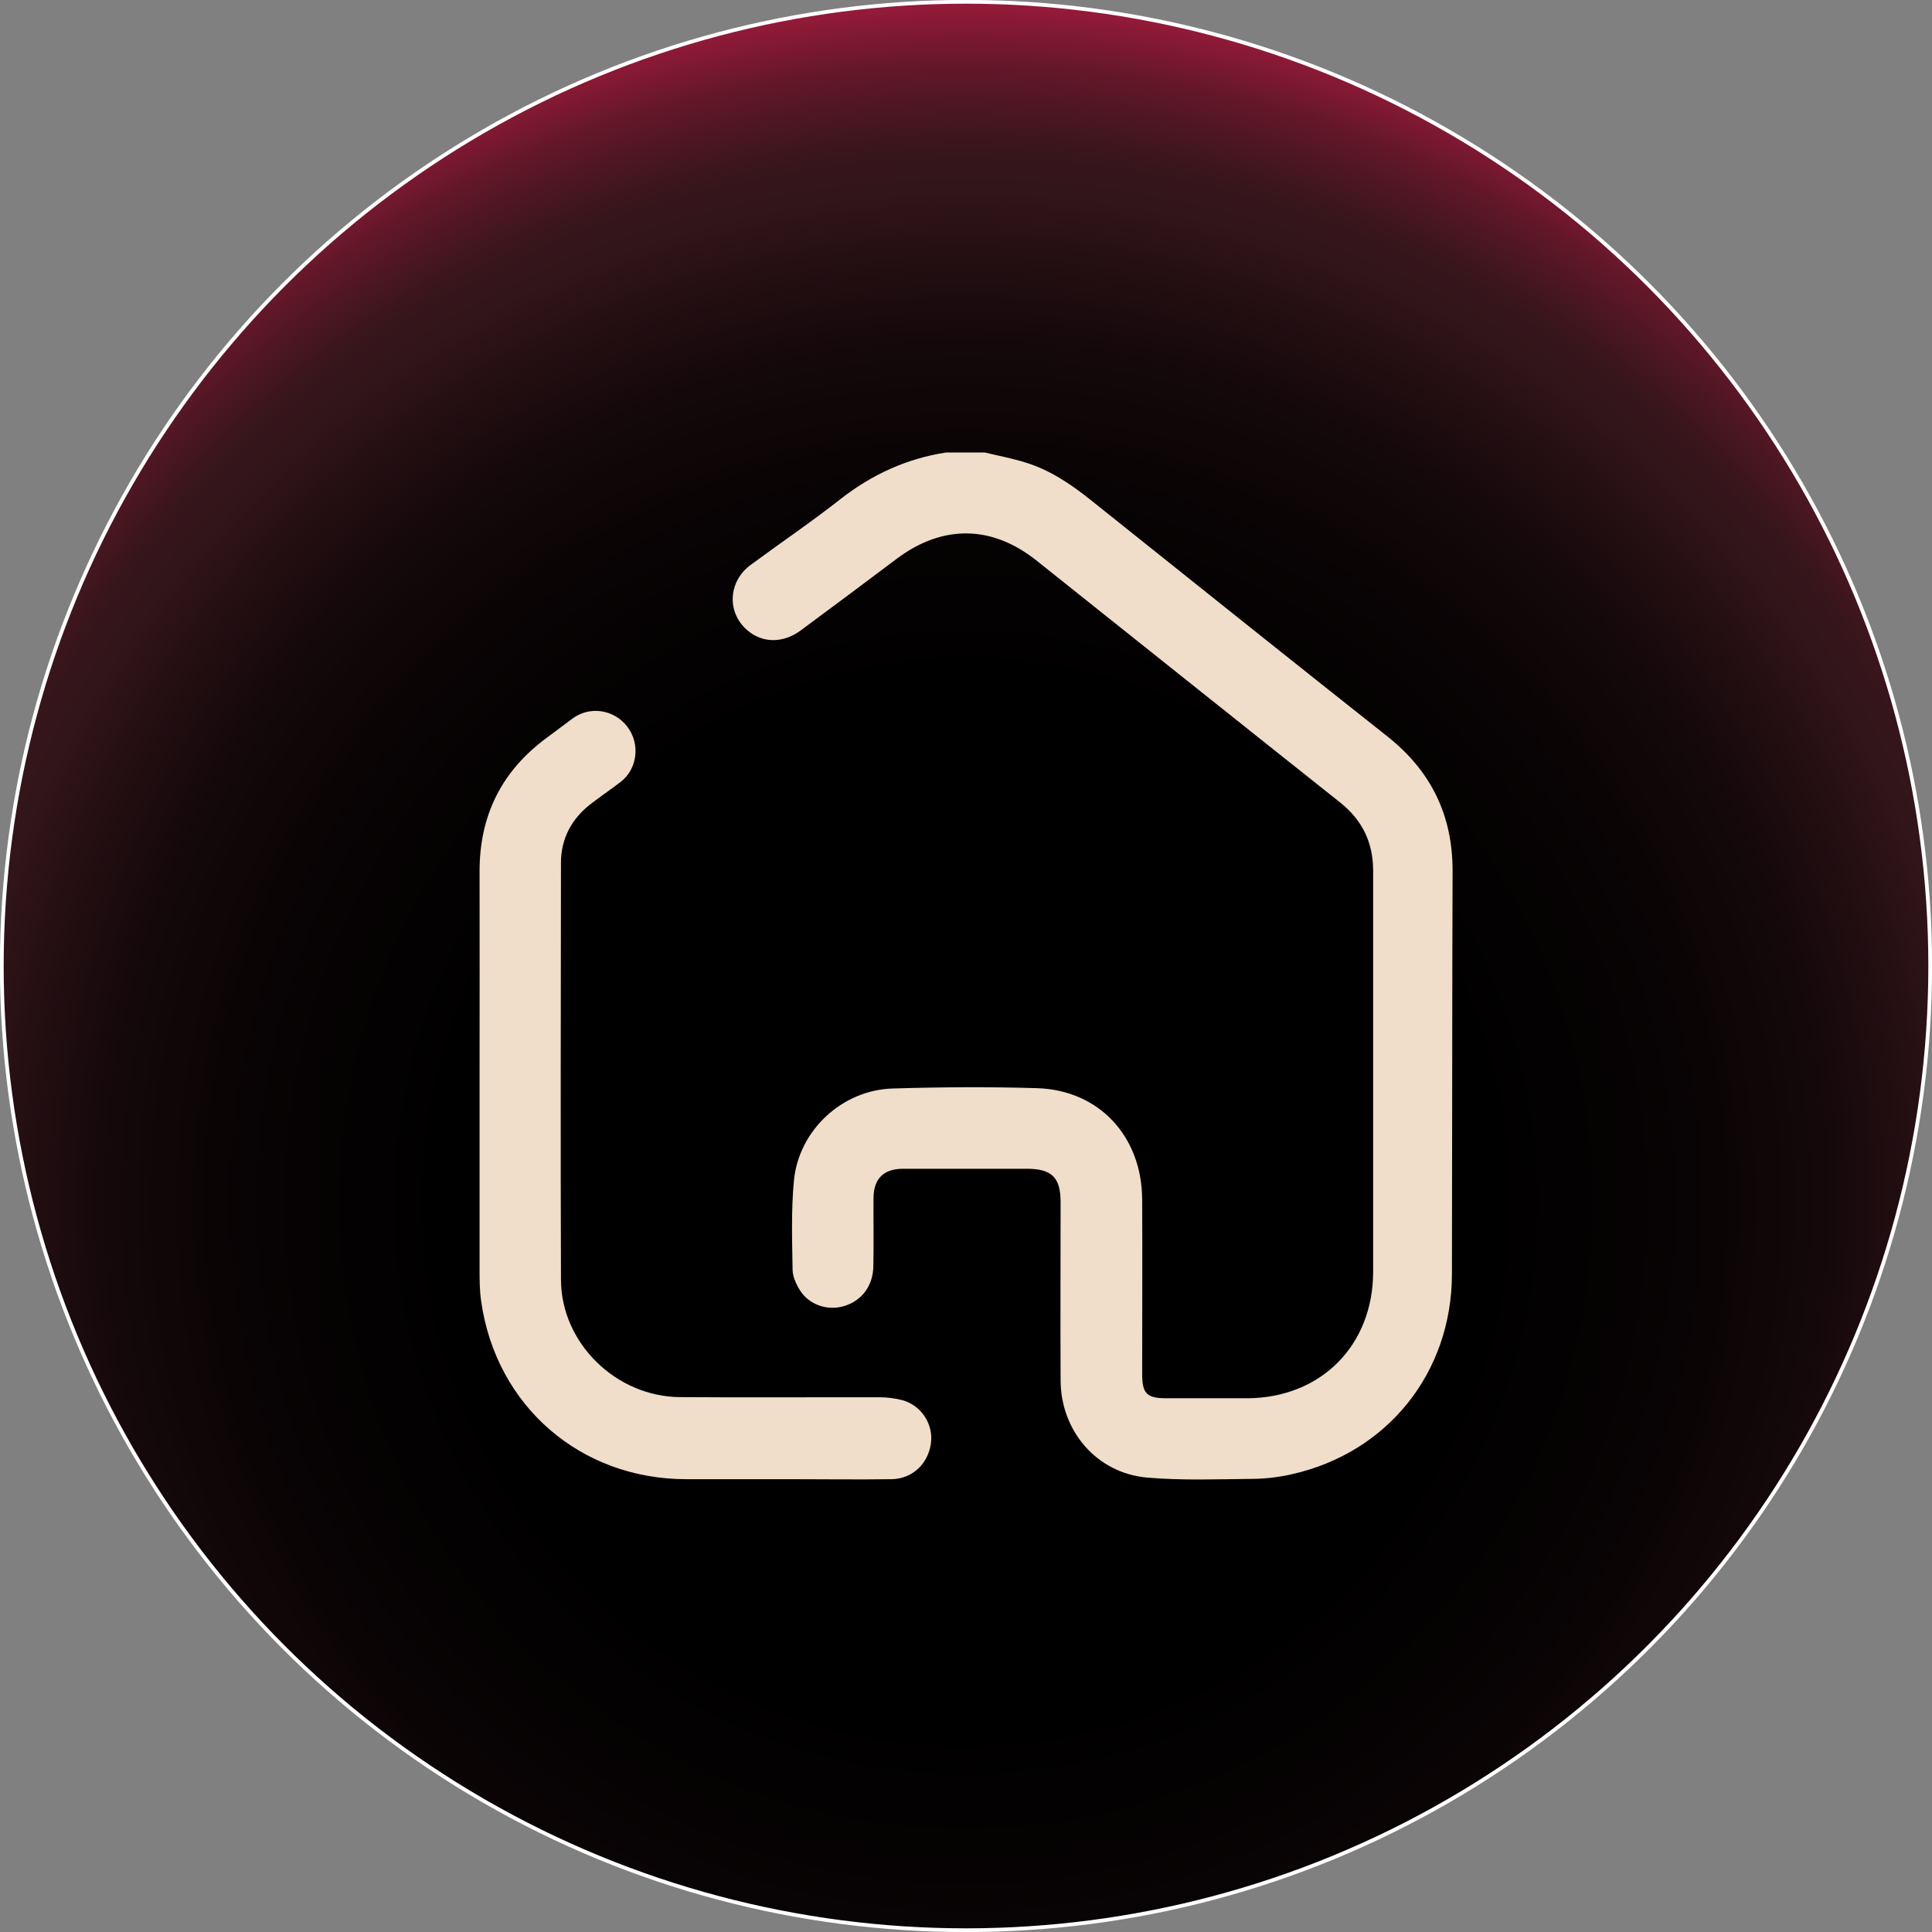
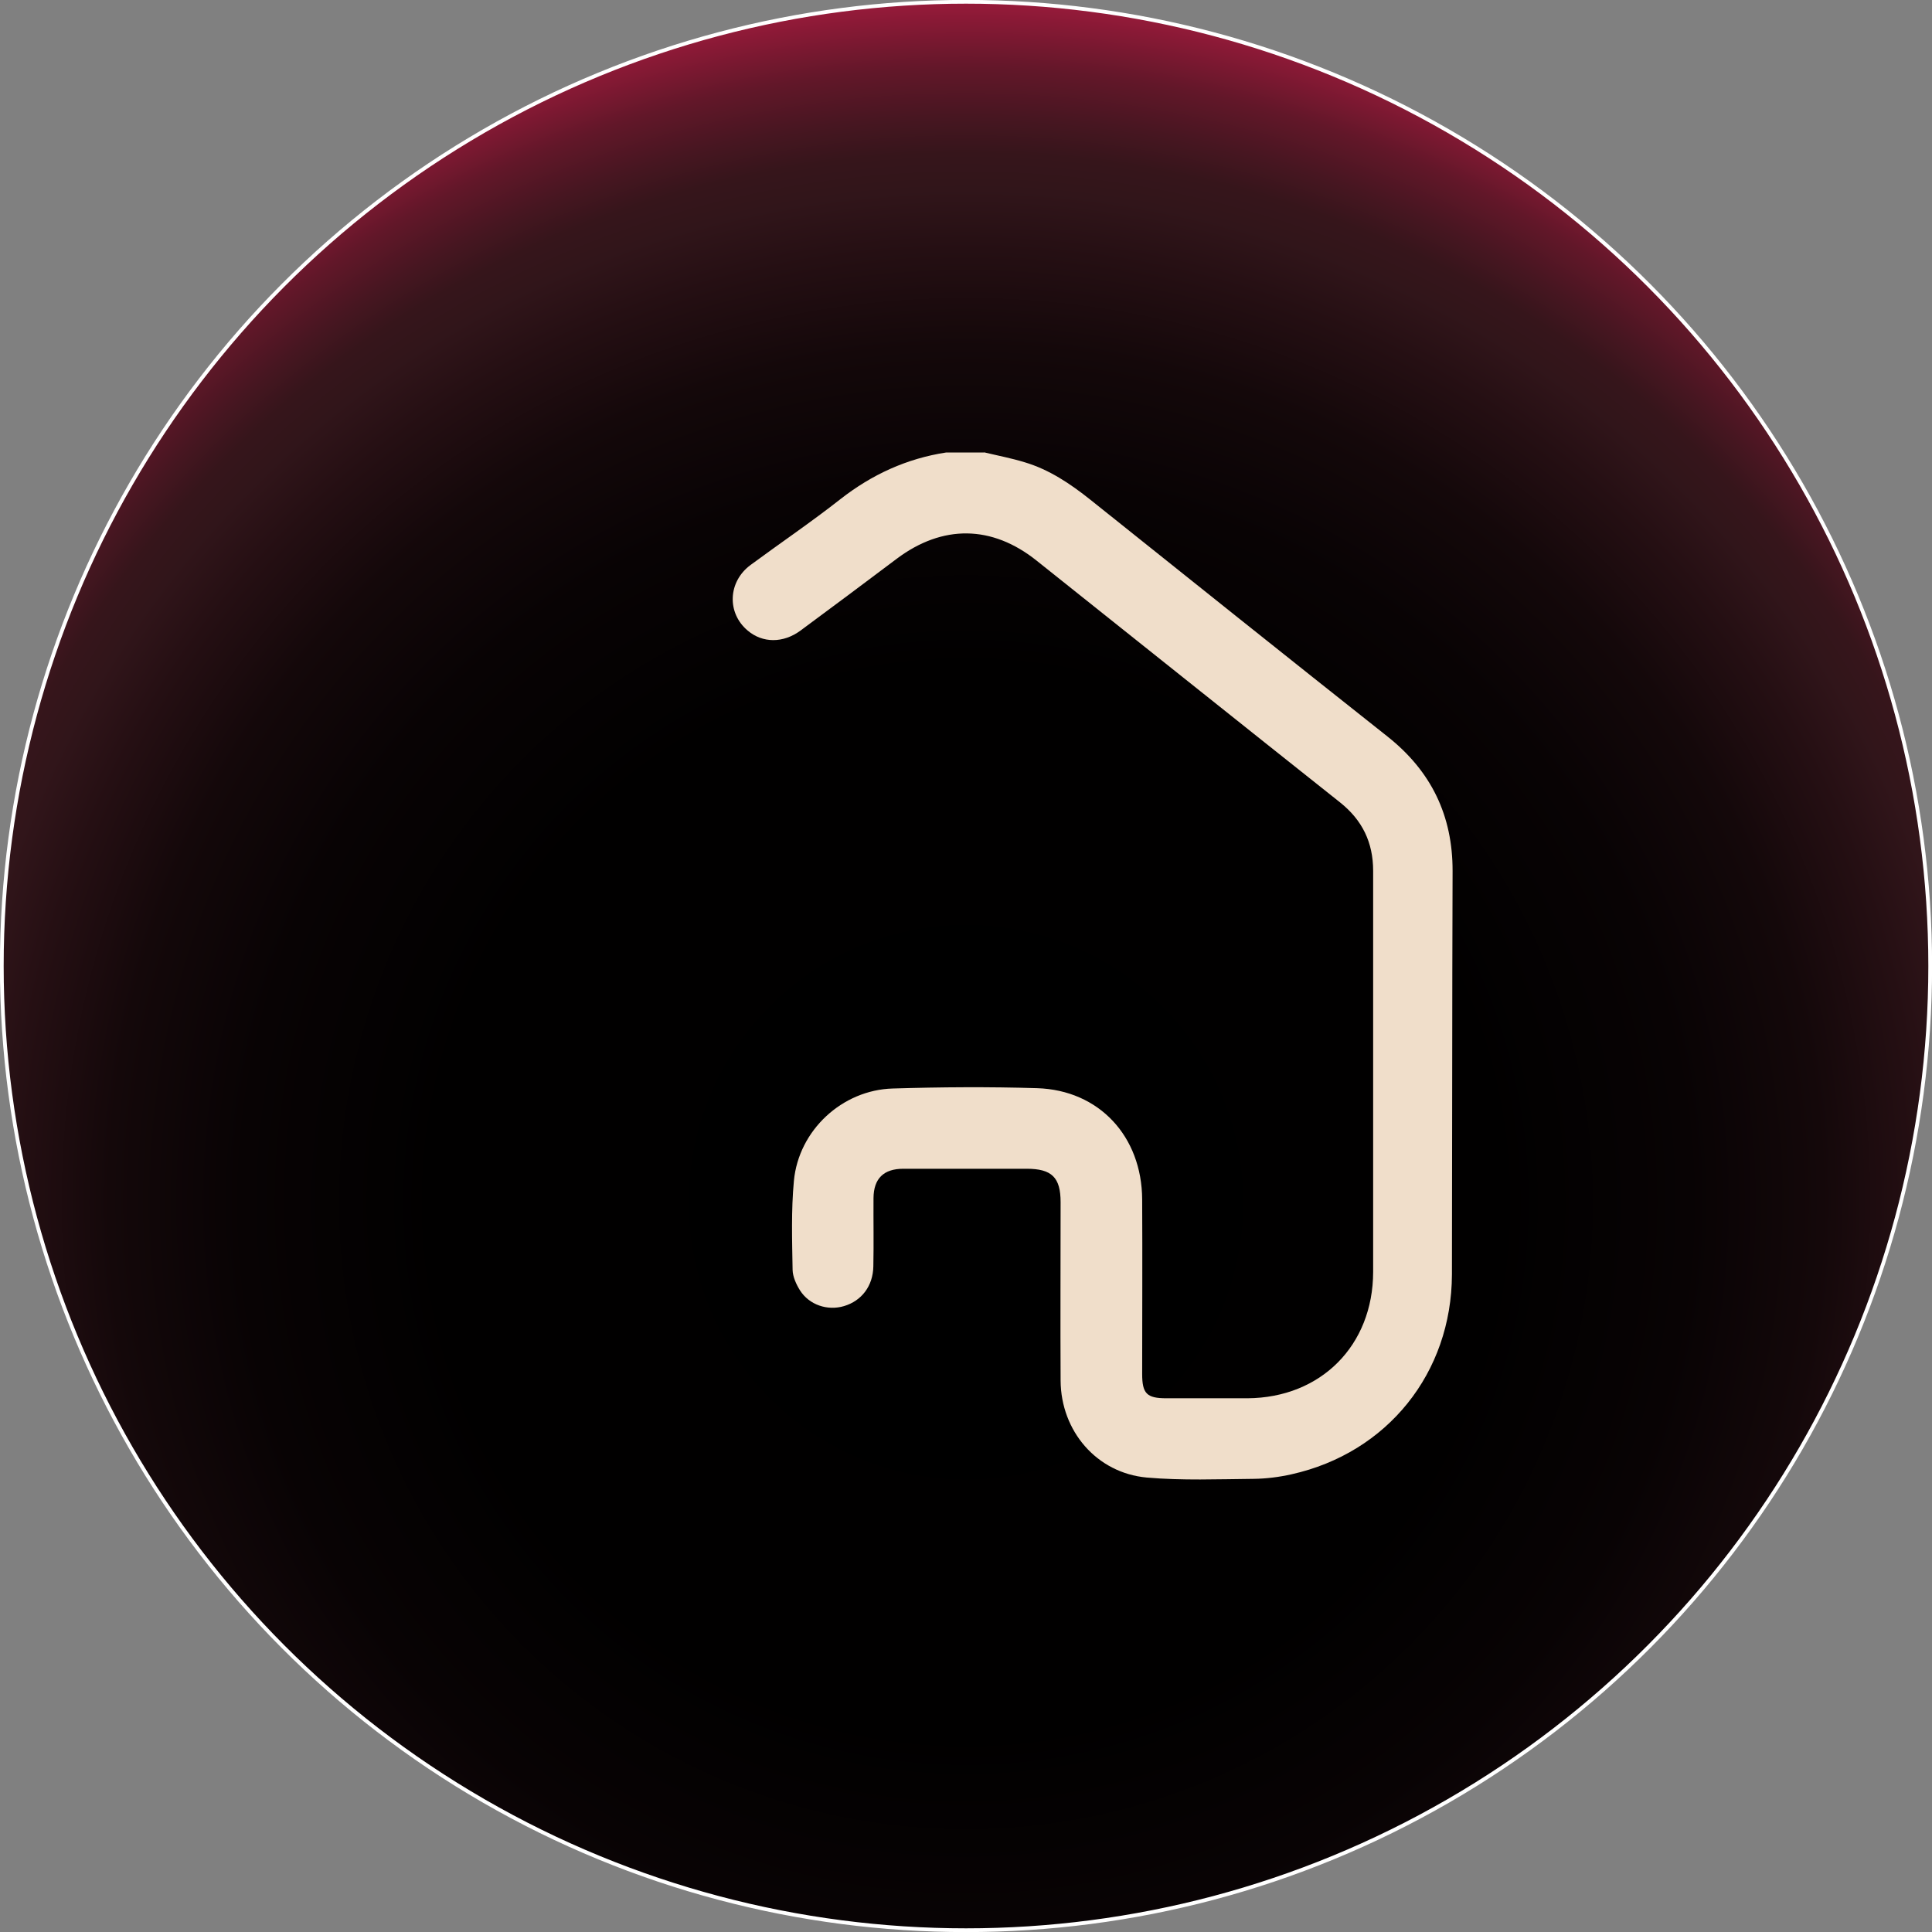
<svg xmlns="http://www.w3.org/2000/svg" id="Layer_2" data-name="Layer 2" viewBox="0 0 118.44 118.44">
  <rect x="0" y="0" width="118.44" height="118.44" fill="#808080" stroke="none" />
  <defs>
    <style>      .cls-1 {        fill: #f0deca;        stroke-width: 0px;      }      .cls-2 {        fill: url(#radial-gradient);        stroke: #fff;        stroke-miterlimit: 10;        stroke-width: .23px;      }    </style>
    <radialGradient id="radial-gradient" cx="-64.9" cy="996.79" fx="-64.9" fy="996.79" r="73.92" gradientTransform="translate(-5.68 1070.49) rotate(-180)" gradientUnits="userSpaceOnUse">
      <stop offset=".02" stop-color="#000" />
      <stop offset=".44" stop-color="#010000" />
      <stop offset=".6" stop-color="#080304" />
      <stop offset=".71" stop-color="#14080a" />
      <stop offset=".79" stop-color="#250f13" />
      <stop offset=".84" stop-color="#31151a" />
      <stop offset=".87" stop-color="#36151b" />
      <stop offset=".9" stop-color="#471621" />
      <stop offset=".94" stop-color="#621729" />
      <stop offset=".98" stop-color="#881935" />
      <stop offset="1" stop-color="#9c1b3c" />
    </radialGradient>
  </defs>
  <g id="Layer_1-2" data-name="Layer 1">
    <g>
      <circle class="cls-2" cx="59.22" cy="59.22" r="59.11" />
      <g>
        <path class="cls-1" d="M60.33,27.73c.83.2,1.68.36,2.49.61,1.51.45,2.8,1.32,4.03,2.3,6.07,4.85,12.13,9.7,18.22,14.52,2.67,2.12,3.99,4.84,3.98,8.25-.03,8.24-.02,16.48-.04,24.72-.02,6.04-3.96,10.94-9.83,12.25-.75.17-1.54.27-2.31.28-2.19.02-4.4.11-6.57-.08-3.07-.28-5.26-2.85-5.28-5.94-.02-3.65,0-7.3,0-10.94,0-1.52-.54-2.05-2.08-2.05-2.52,0-5.04,0-7.56,0-1.21,0-1.82.6-1.83,1.8-.01,1.39.02,2.79-.01,4.18-.02,1.21-.72,2.12-1.8,2.44-1.01.3-2.13-.07-2.7-.97-.23-.37-.44-.83-.45-1.25-.03-1.82-.09-3.66.08-5.46.29-3.09,2.95-5.57,6.06-5.66,2.95-.09,5.9-.11,8.85-.02,3.8.12,6.42,2.95,6.44,6.82.02,3.57,0,7.13,0,10.7,0,1.2.28,1.49,1.48,1.49,1.66,0,3.32,0,4.98,0,4.5-.03,7.69-3.24,7.7-7.74,0-8.2,0-16.4,0-24.59,0-1.74-.66-3.11-2.03-4.2-6.21-4.93-12.4-9.88-18.6-14.82-2.74-2.19-5.77-2.22-8.57-.12-1.97,1.48-3.93,2.95-5.91,4.41-1.06.78-2.32.77-3.23,0-1.29-1.08-1.22-3,.18-4.03,1.83-1.35,3.72-2.63,5.5-4.03,1.93-1.51,4.07-2.49,6.48-2.86.78,0,1.56,0,2.34,0Z" />
-         <path class="cls-1" d="M29.4,65.74c0-4.1.01-8.2,0-12.3-.01-3.44,1.35-6.18,4.13-8.22.53-.39,1.05-.79,1.58-1.18,1.05-.77,2.53-.55,3.34.5.82,1.06.63,2.61-.41,3.4-.6.46-1.23.89-1.83,1.35-1.17.91-1.82,2.12-1.82,3.6-.01,8.53-.03,17.05,0,25.58.02,3.88,3.39,7.16,7.31,7.18,4.08.03,8.16,0,12.24.01.46,0,.94.06,1.39.18,1.16.32,1.9,1.48,1.74,2.64-.17,1.26-1.14,2.18-2.41,2.2-2.05.03-4.1,0-6.15,0-2.15,0-4.3,0-6.46,0-6.47-.01-11.63-4.48-12.55-10.89-.1-.67-.1-1.35-.1-2.02,0-4.02,0-8.03,0-12.05Z" />
      </g>
    </g>
  </g>
</svg>